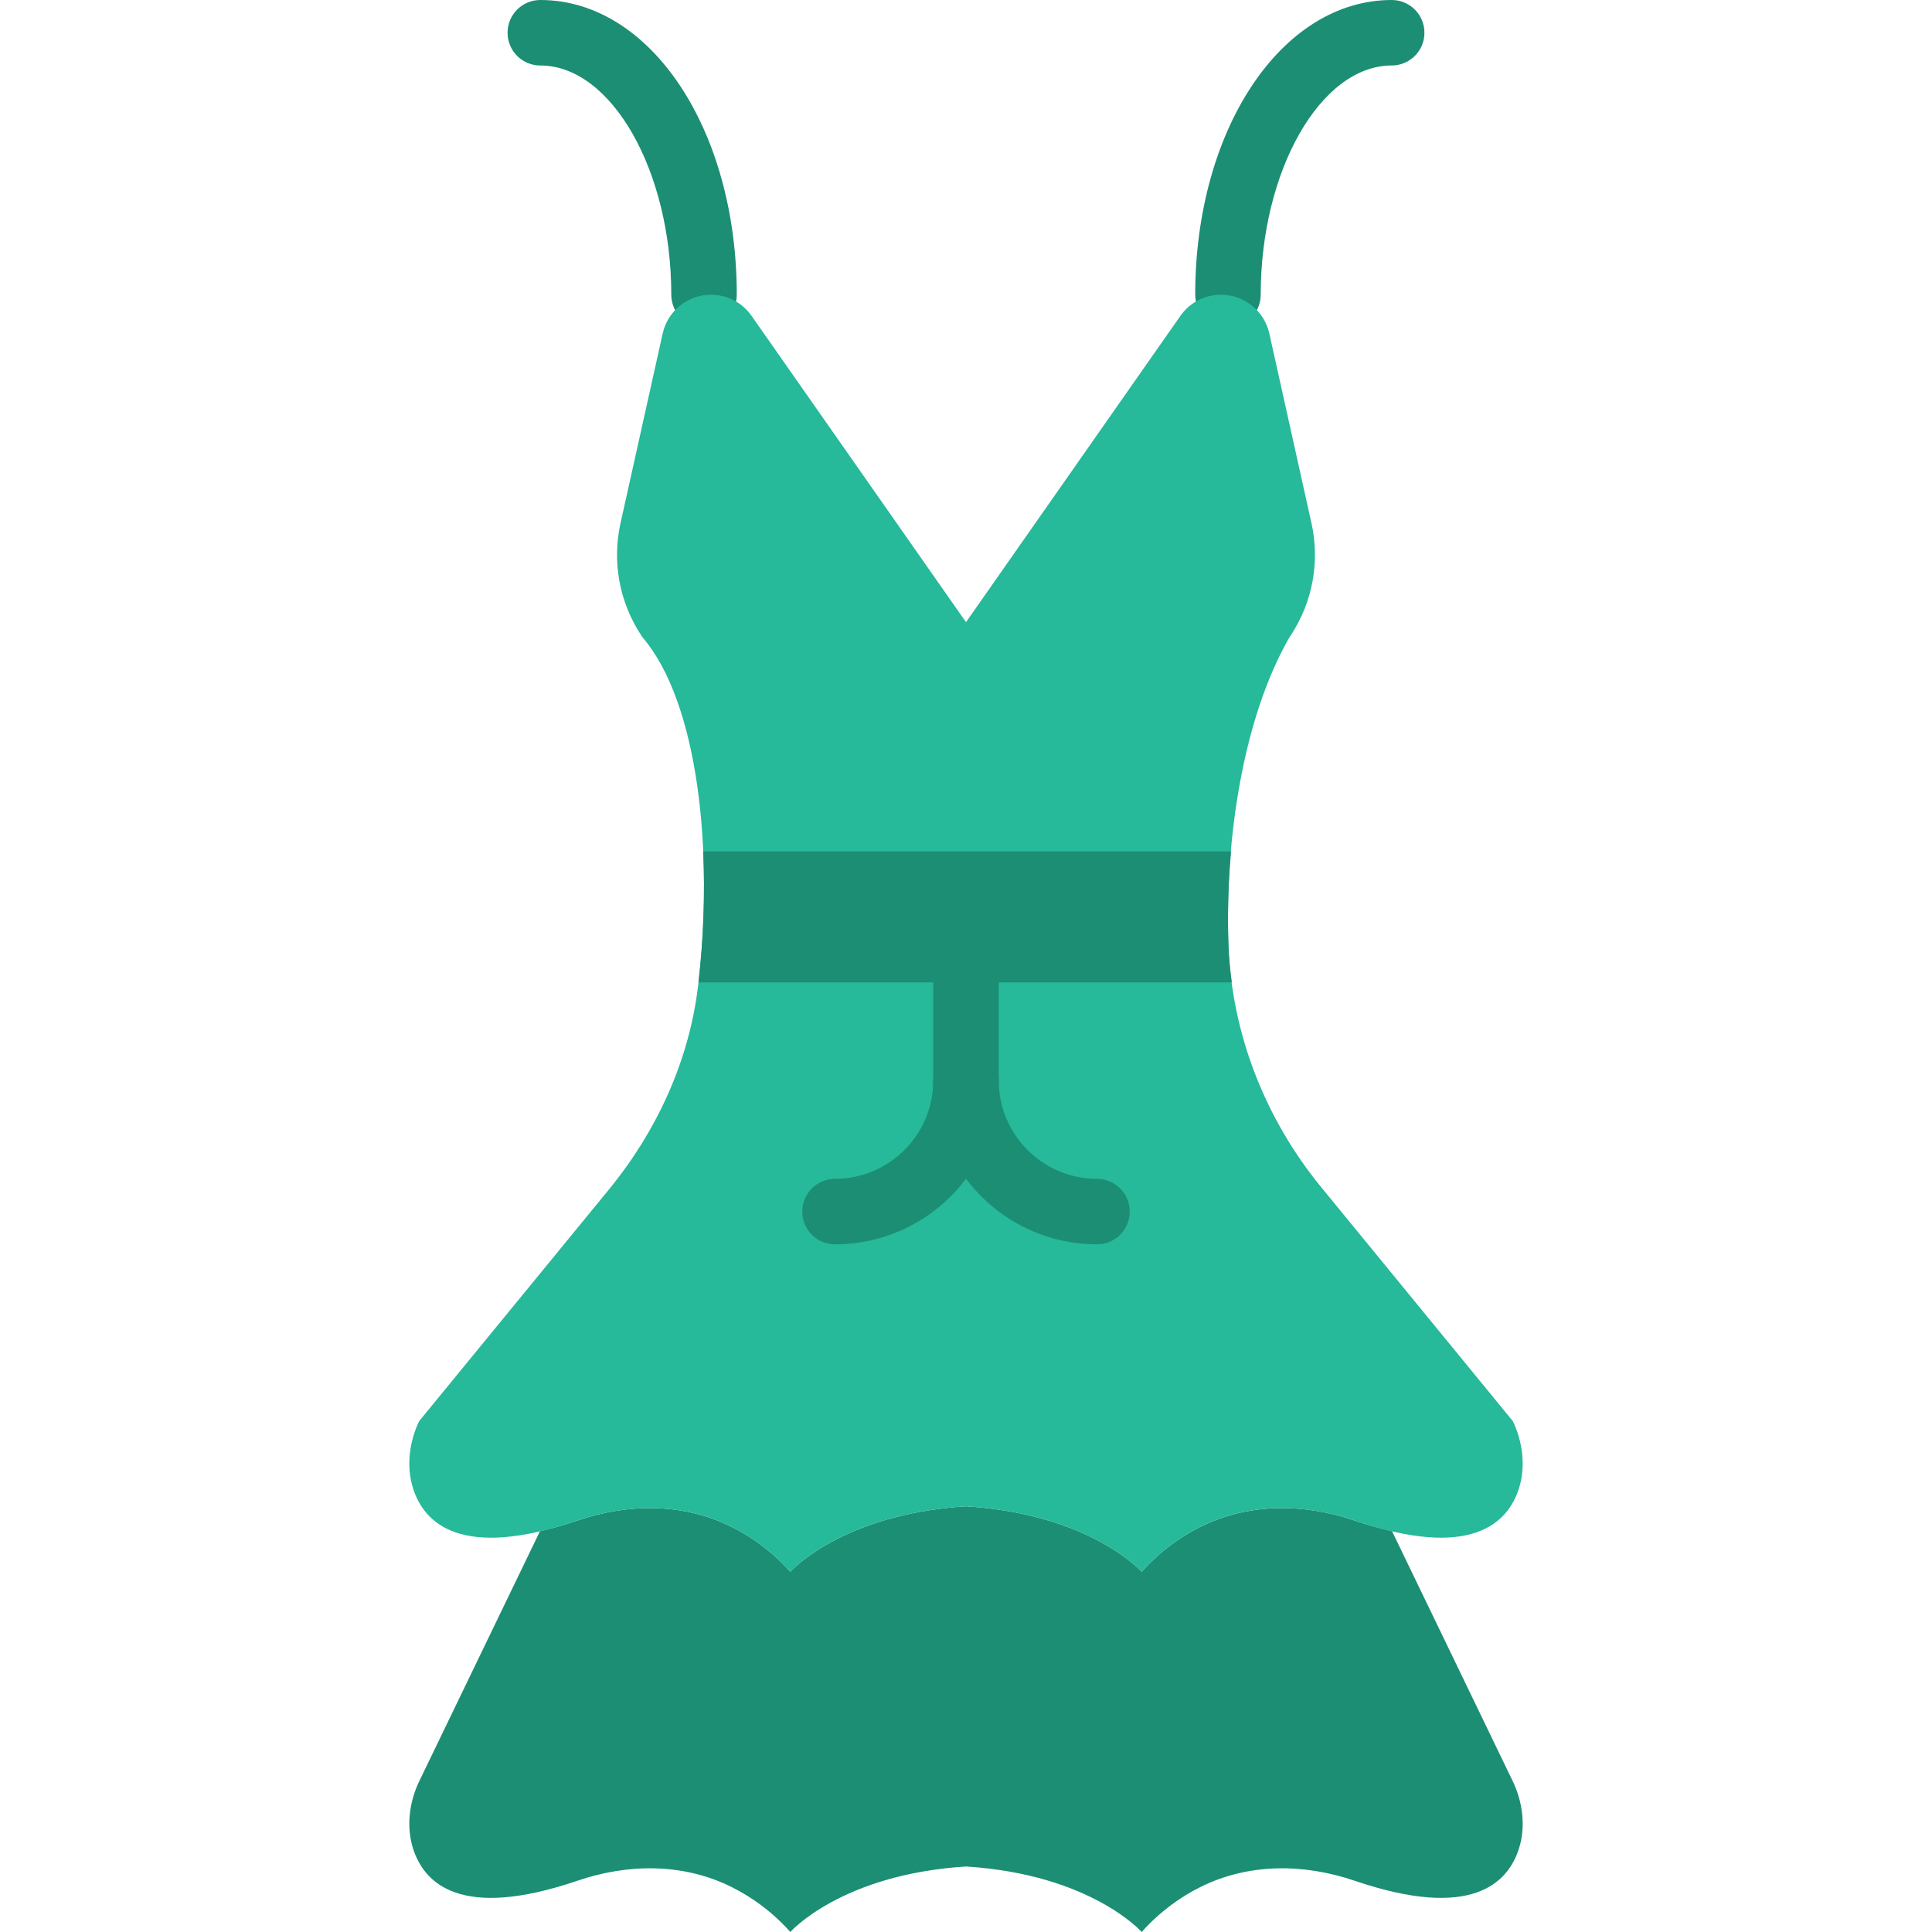
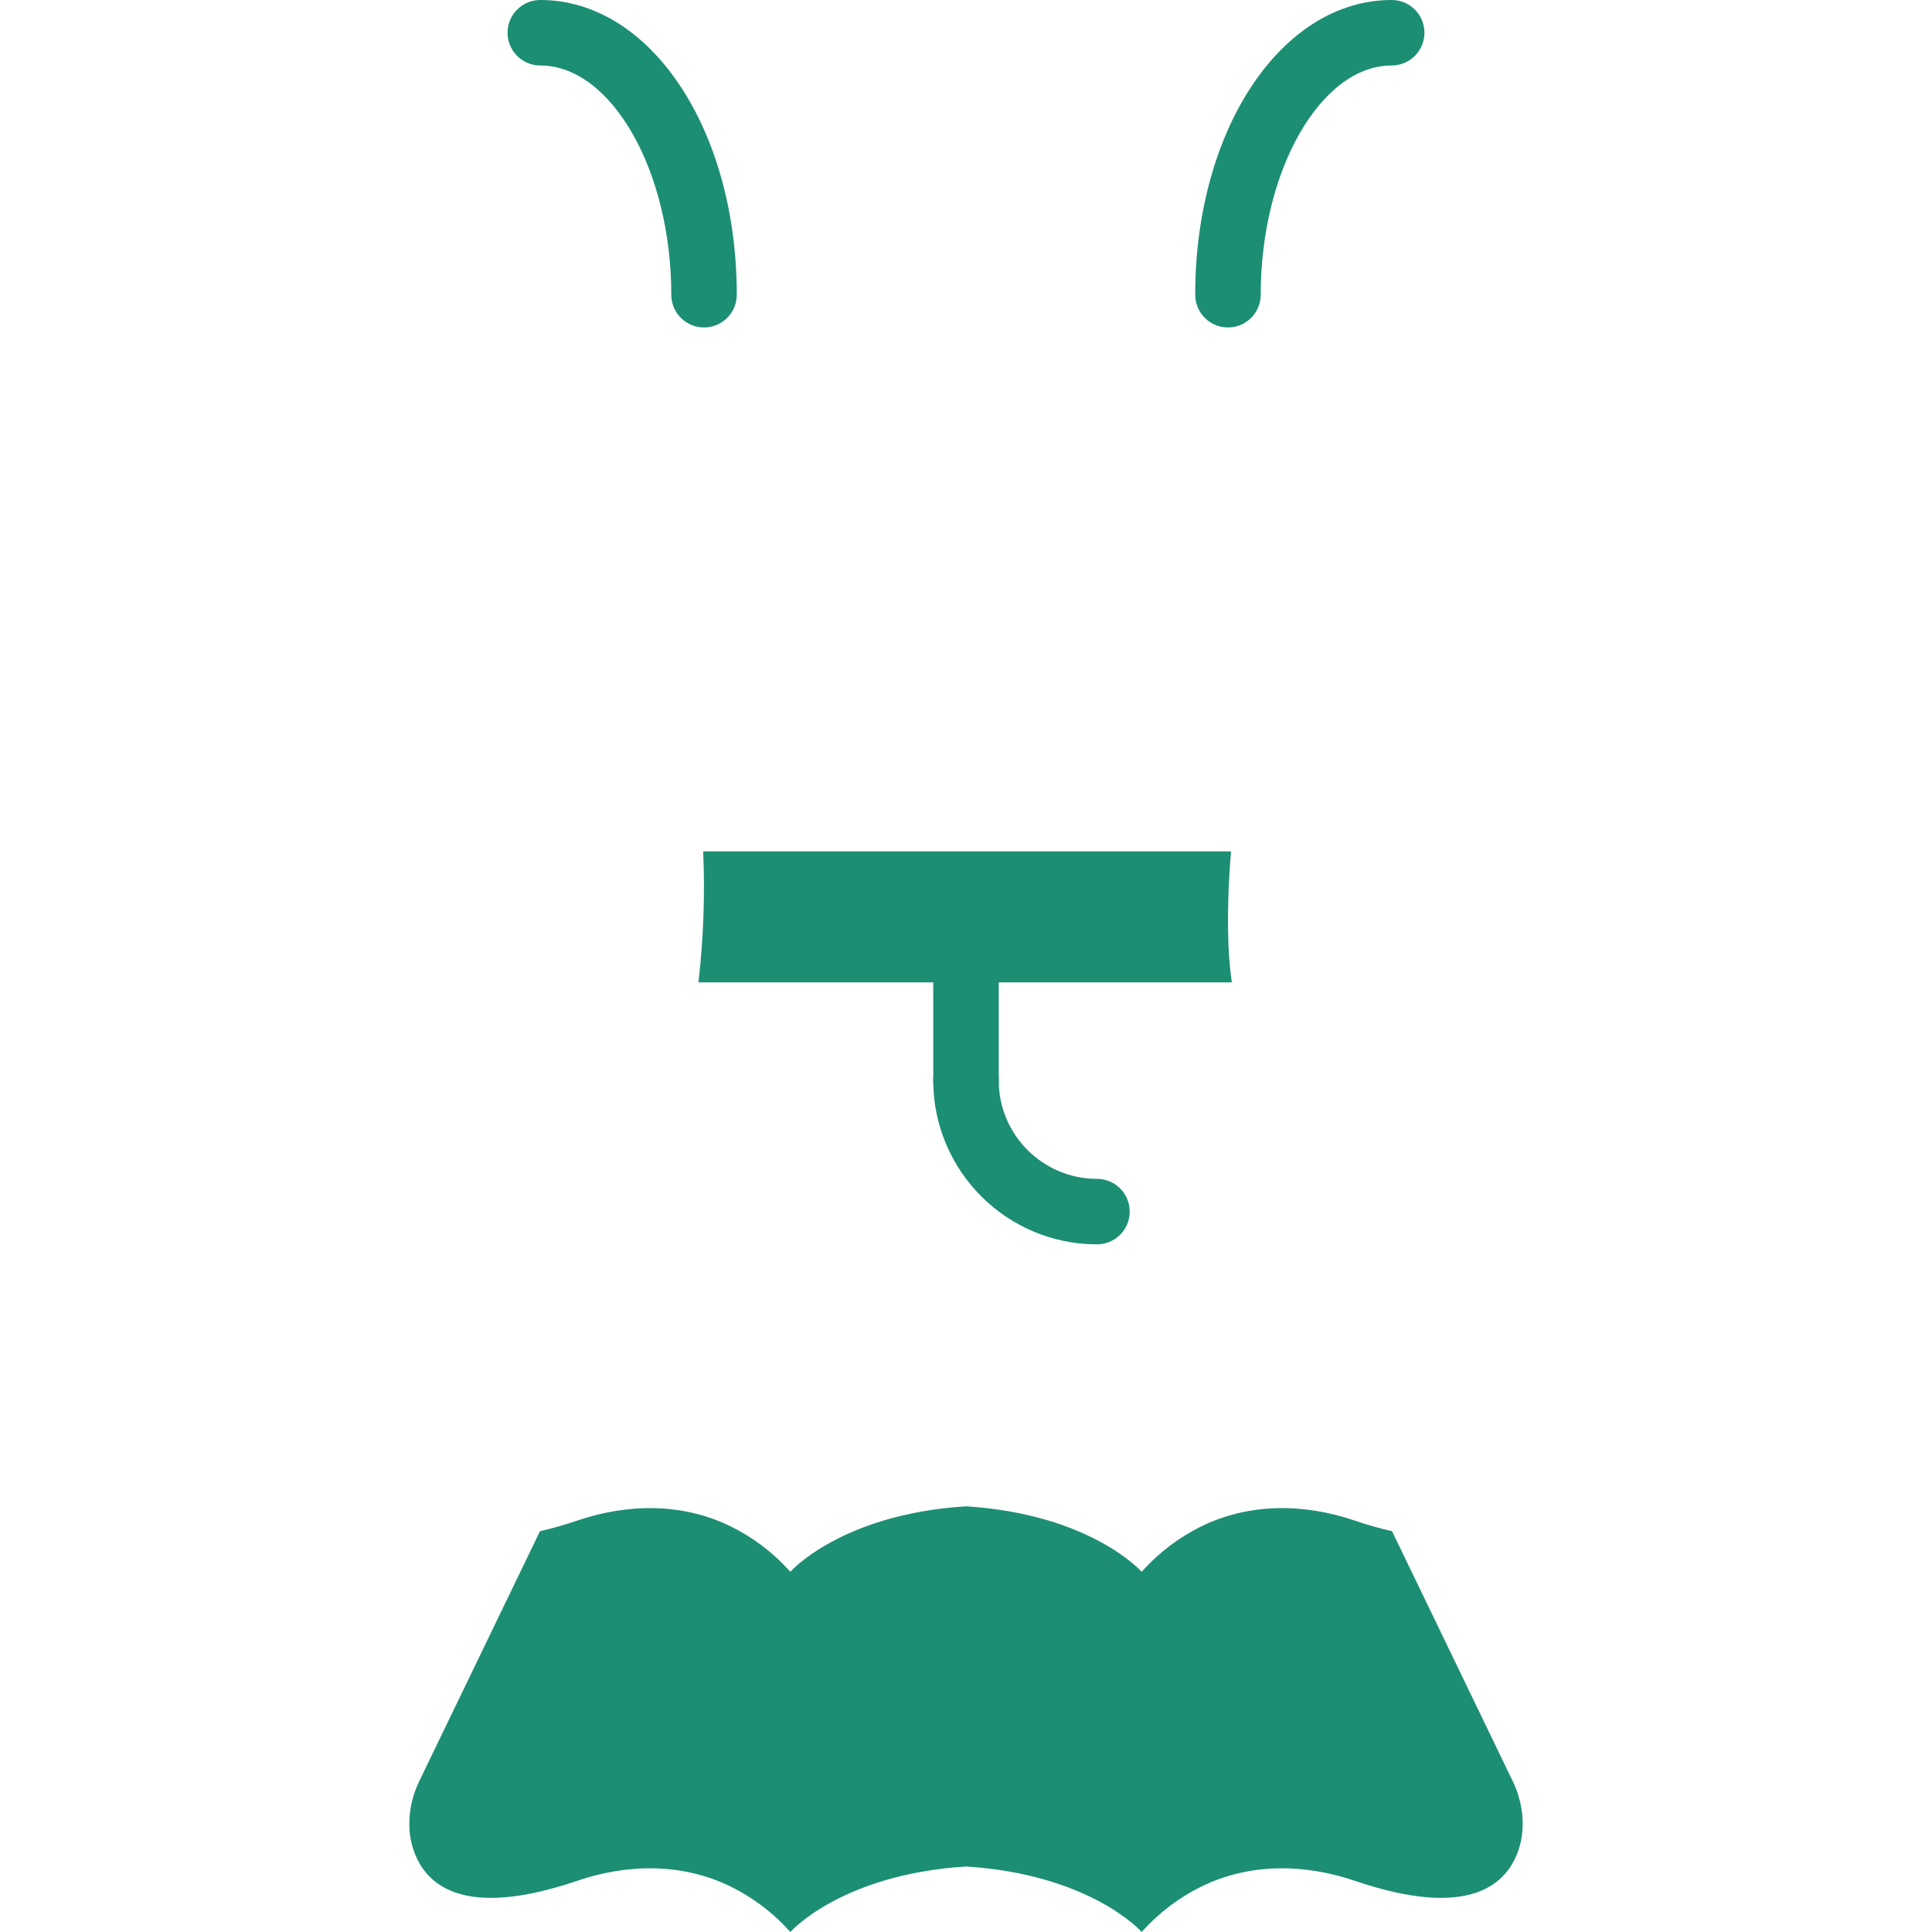
<svg xmlns="http://www.w3.org/2000/svg" height="800px" width="800px" version="1.1" id="Layer_1" viewBox="0 0 512.001 512.001" xml:space="preserve">
  <g transform="translate(0 -1)">
    <g>
      <path style="fill:#1C8E73;" d="M368.91,406.791c-3.046-0.703-6.292-1.597-9.884-2.82c-13.477-4.591-28.16-4.738-41.012,1.71    c-5.268,2.638-10.604,6.439-15.455,11.863c0,0-13.442-15.265-46.557-17.356c-33.124,2.091-46.557,17.356-46.557,17.356    c-4.851-5.424-10.188-9.225-15.464-11.863c-12.852-6.448-27.535-6.3-41.003-1.71c-3.593,1.224-6.847,2.117-9.884,2.82    l-32.004,66.274c-2.577,5.337-3.471,11.897-1.666,17.694c2.933,9.442,12.765,19.144,43.555,8.669    c13.468-4.591,28.151-4.738,41.003,1.71c5.276,2.638,10.613,6.439,15.464,11.863c0,0,13.434-15.265,46.557-17.356    c33.115,2.091,46.557,17.356,46.557,17.356c4.851-5.424,10.188-9.225,15.455-11.863c12.852-6.448,27.535-6.3,41.012-1.71    c30.789,10.474,40.613,0.772,43.555-8.669c1.805-5.797,0.902-12.357-1.675-17.694L368.91,406.791z" />
      <path style="fill:#1C8E73;" d="M186.576,87.78c-4.799,0-8.678-3.879-8.678-8.678c0-32.924-15.898-60.746-34.712-60.746    c-4.799,0-8.678-3.879-8.678-8.678S138.387,1,143.186,1c29.193,0,52.068,34.304,52.068,78.102    C195.254,83.901,191.375,87.78,186.576,87.78" />
      <path style="fill:#1C8E73;" d="M325.423,87.78c-4.799,0-8.678-3.879-8.678-8.678C316.745,35.304,339.62,1,368.813,1    c4.799,0,8.678,3.879,8.678,8.678s-3.879,8.678-8.678,8.678c-18.814,0-34.712,27.822-34.712,60.746    C334.101,83.901,330.222,87.78,325.423,87.78" />
    </g>
-     <path style="fill:#26B99A;" d="M350.184,315.683c-14.97-18.267-23.83-40.873-24.645-64.477   c-0.963-28.082,3.966-60.069,16.141-81.243l0.469-0.72c5.719-8.73,7.671-19.404,5.406-29.592l-11.169-50.271   c-1.336-6.005-6.656-10.275-12.809-10.275c-4.278,0-8.296,2.083-10.752,5.597l-56.823,81.182L199.17,84.702   c-2.456-3.515-6.465-5.597-10.743-5.597c-6.153,0-11.481,4.27-12.809,10.275l-11.177,50.271   c-2.265,10.188-0.312,20.862,5.406,29.592l0.477,0.72c14.631,17.096,18.97,56.468,14.674,92.334   c-2.378,19.873-10.969,38.478-23.647,53.96L111.089,377.6c-2.577,5.337-3.471,11.906-1.666,17.703   c2.933,9.442,12.765,19.144,43.546,8.669c13.477-4.591,28.16-4.738,41.012,1.701c5.276,2.647,10.613,6.448,15.464,11.871   c0,0,13.434-15.265,46.557-17.356c33.115,2.091,46.557,17.356,46.557,17.356c4.851-5.424,10.179-9.225,15.455-11.871   c12.852-6.439,27.535-6.292,41.012-1.701c30.789,10.474,40.613,0.772,43.555-8.669c1.805-5.797,0.902-12.366-1.675-17.703   L350.184,315.683z" />
    <g>
-       <path style="fill:#1C8E73;" d="M221.288,330.763c-4.799,0-8.678-3.879-8.678-8.678c0-4.799,3.879-8.678,8.678-8.678    c14.353,0,26.034-11.681,26.034-26.034c0-4.799,3.879-8.678,8.678-8.678s8.678,3.879,8.678,8.678    C264.677,311.298,245.213,330.763,221.288,330.763" />
      <path style="fill:#1C8E73;" d="M290.711,330.763c-23.925,0-43.39-19.465-43.39-43.39c0-4.799,3.879-8.678,8.678-8.678    s8.678,3.879,8.678,8.678c0,14.353,11.681,26.034,26.034,26.034c4.799,0,8.678,3.879,8.678,8.678    C299.389,326.884,295.51,330.763,290.711,330.763" />
      <path style="fill:#1C8E73;" d="M256,296.051c-4.799,0-8.678-3.879-8.678-8.678v-26.034c0-4.799,3.879-8.678,8.678-8.678    s8.678,3.879,8.678,8.678v26.034C264.677,292.172,260.798,296.051,256,296.051" />
-       <path style="fill:#1C8E73;" d="M186.351,226.627c0.503,11.342,0.078,23.188-1.25,34.712h141.338    c-0.451-3.35-0.781-6.725-0.894-10.136c-0.278-7.992-0.017-16.289,0.694-24.576H186.351z" />
+       <path style="fill:#1C8E73;" d="M186.351,226.627c0.503,11.342,0.078,23.188-1.25,34.712h141.338    c-0.451-3.35-0.781-6.725-0.894-10.136c-0.278-7.992-0.017-16.289,0.694-24.576z" />
    </g>
  </g>
</svg>